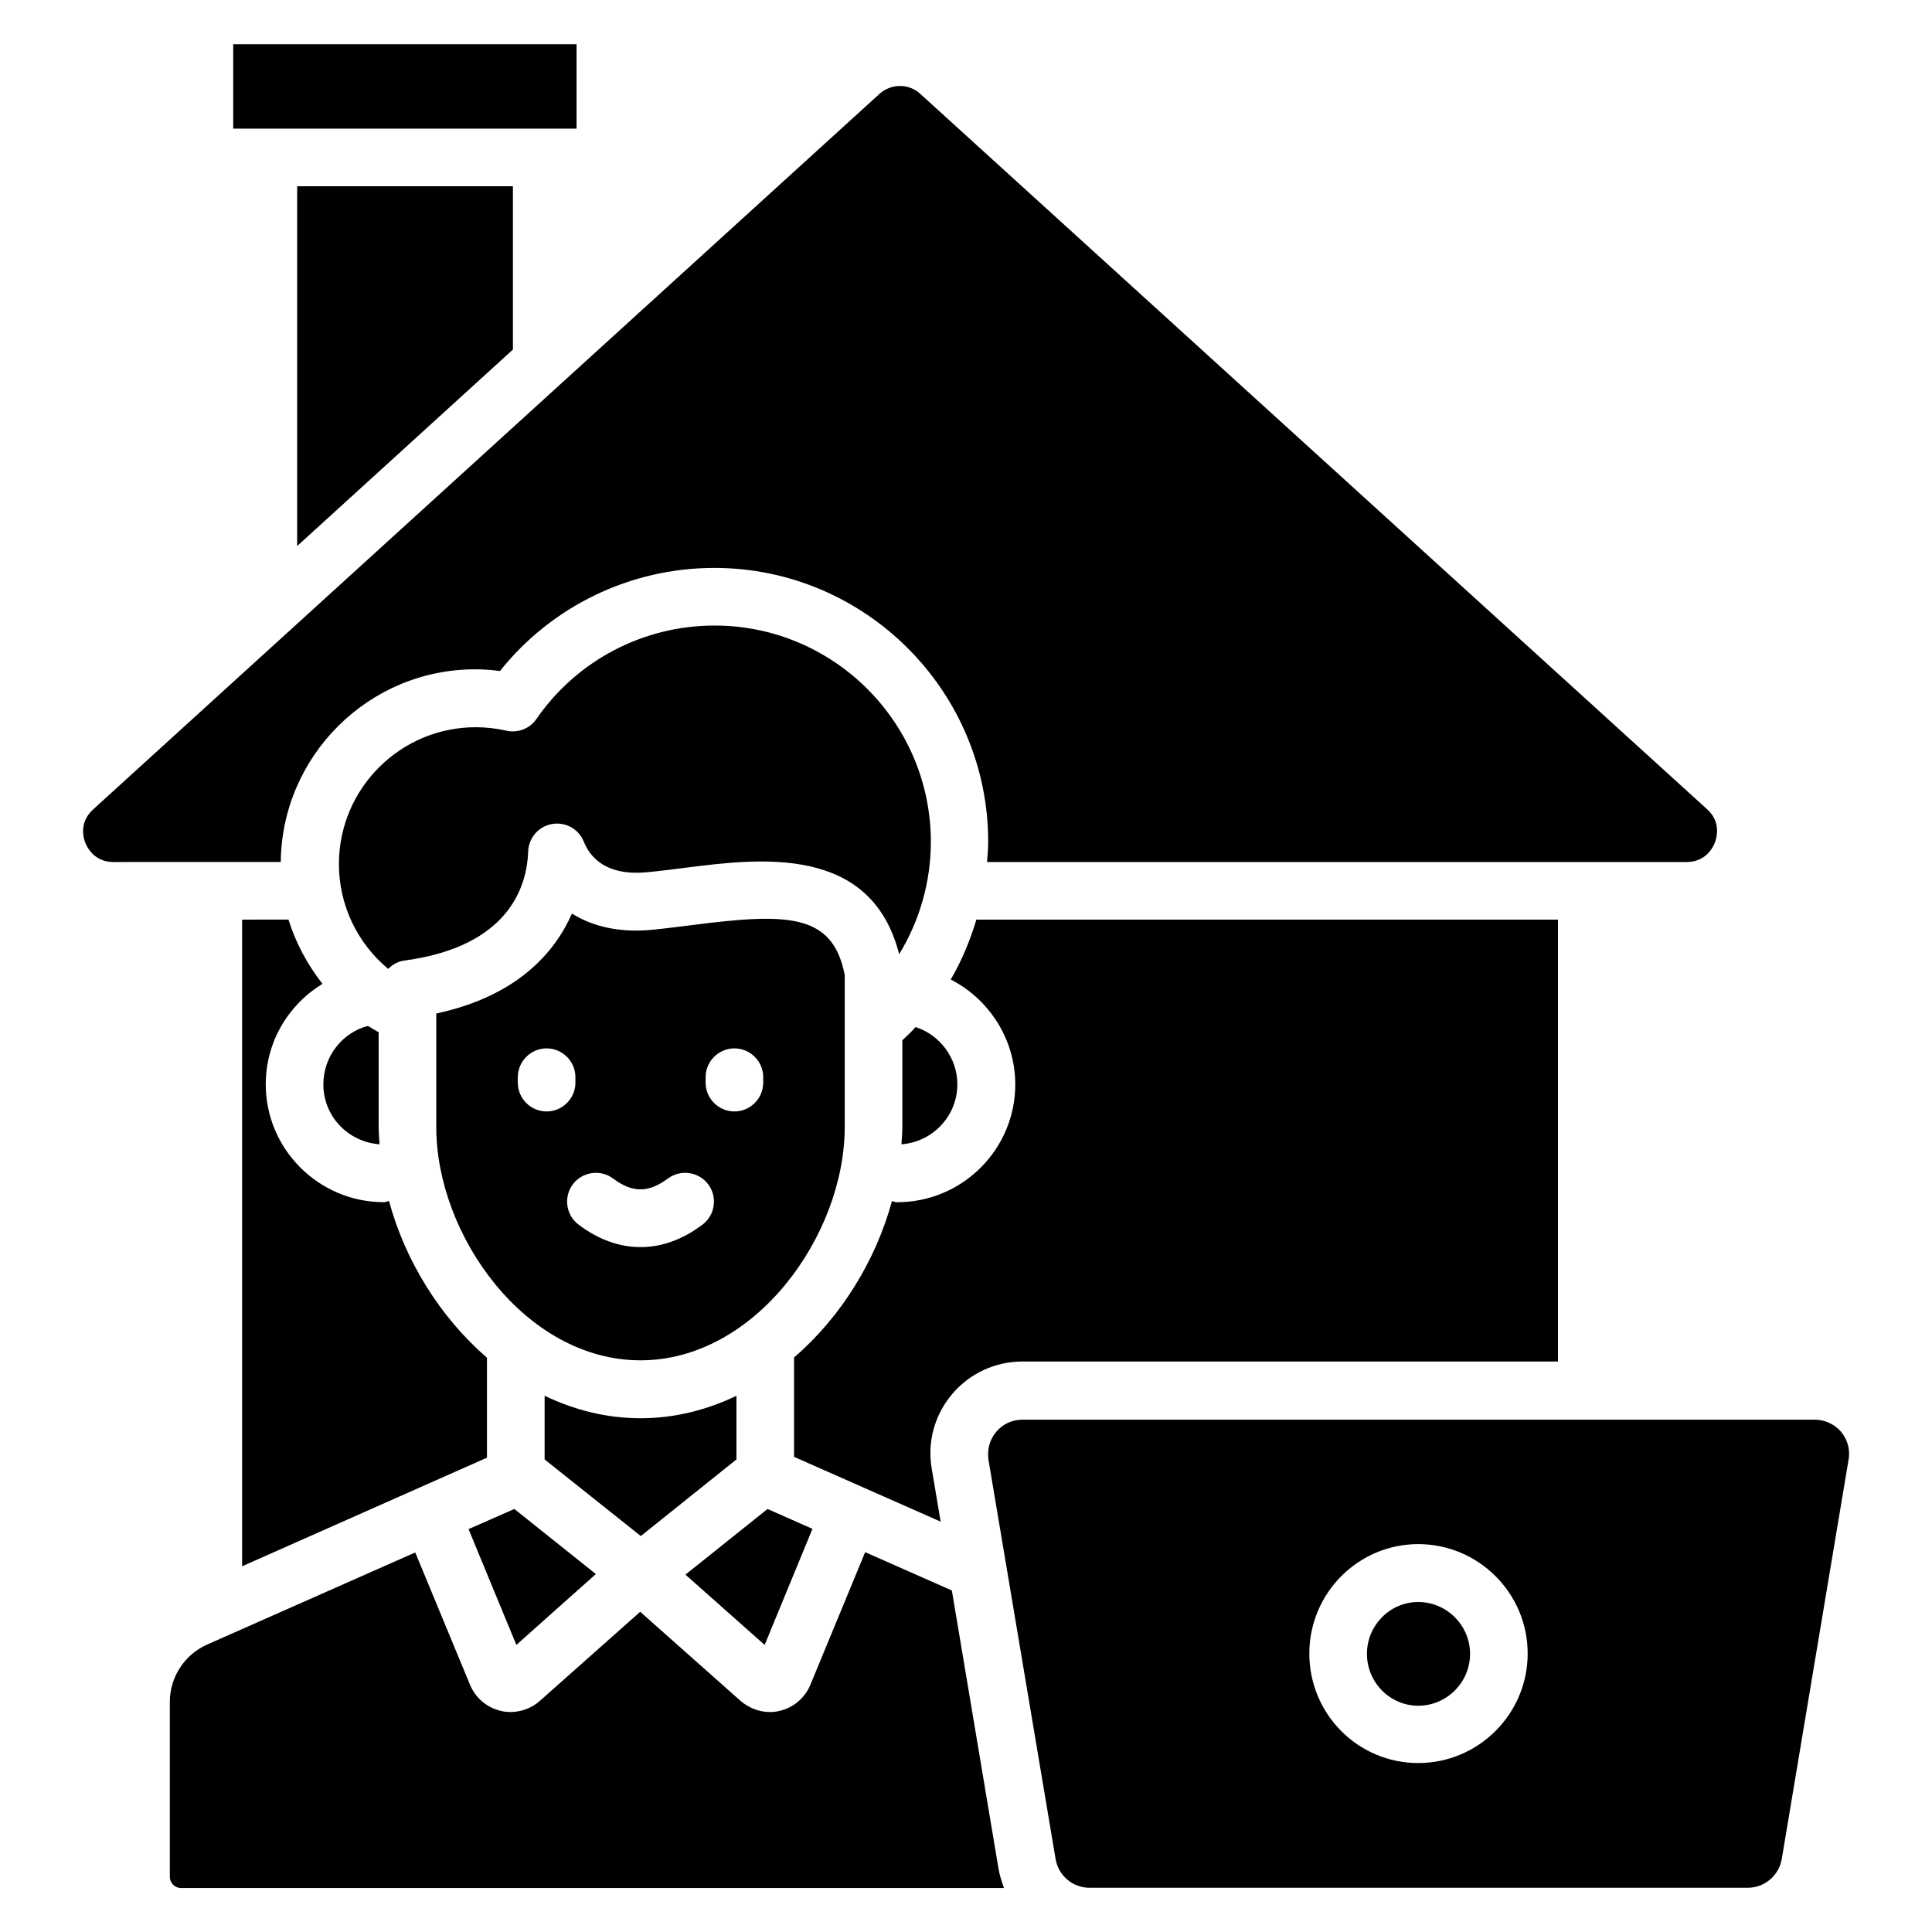
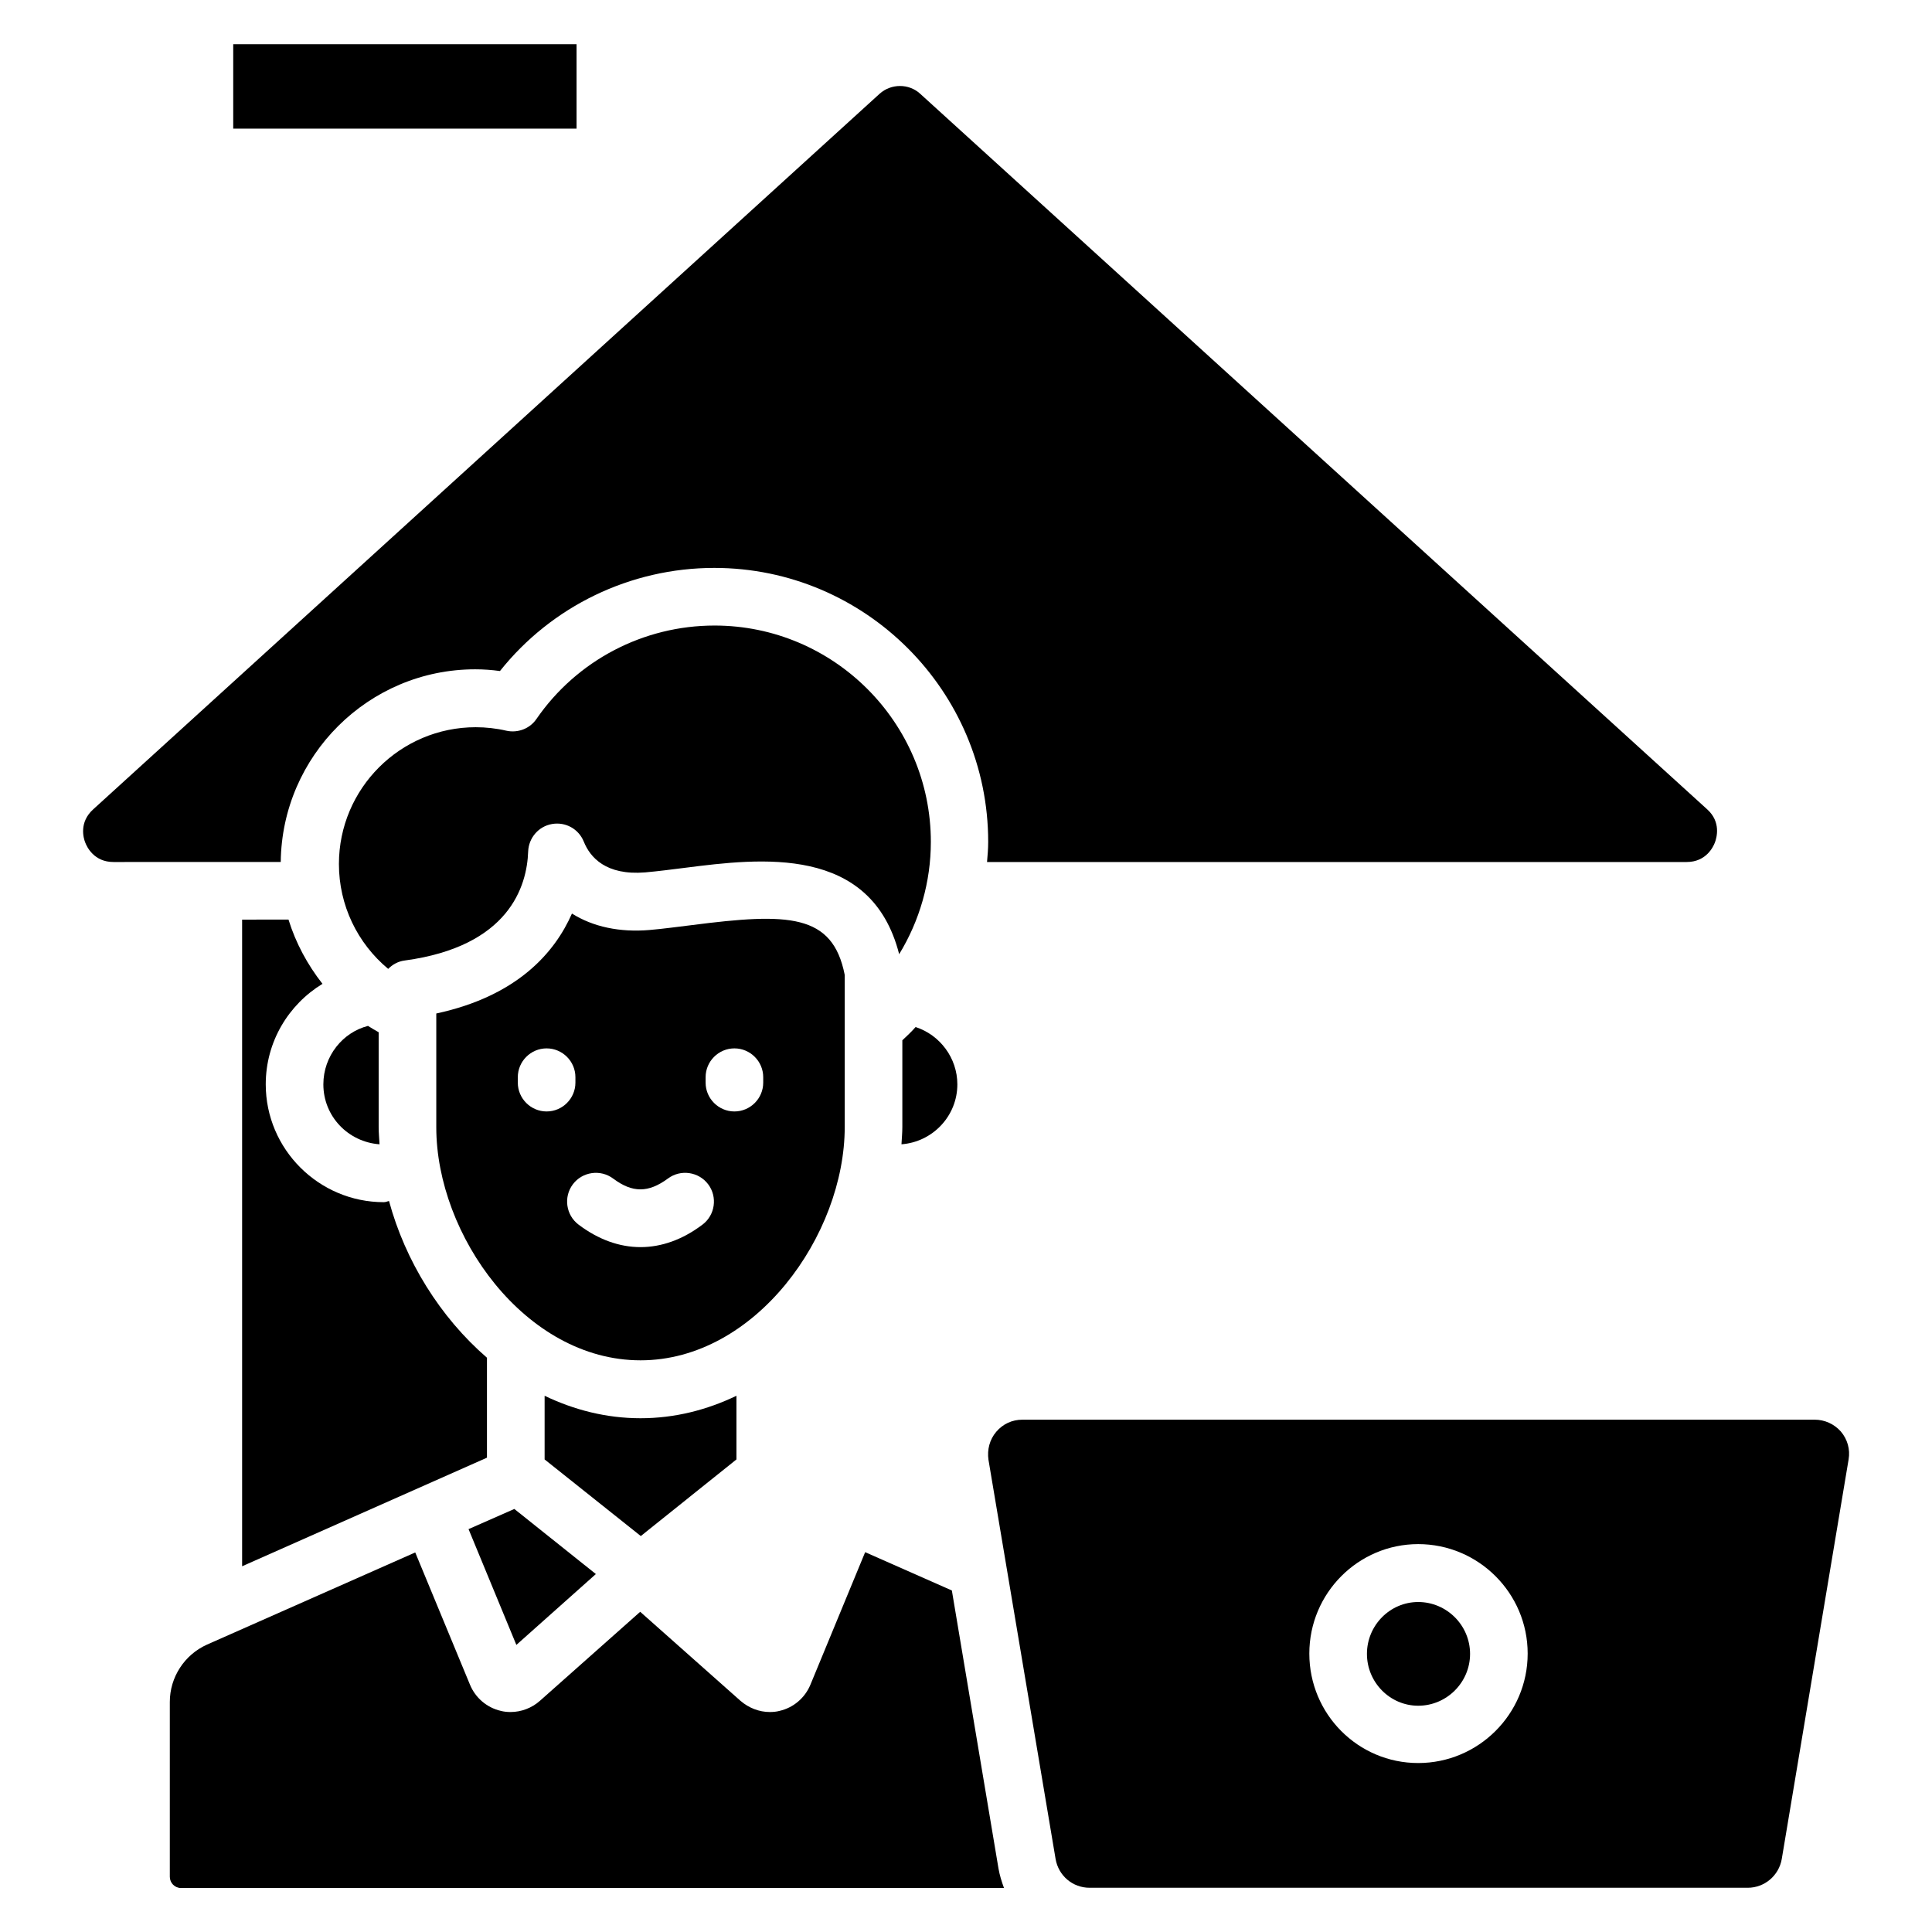
<svg xmlns="http://www.w3.org/2000/svg" fill="#000000" width="800px" height="800px" version="1.1" viewBox="144 144 512 512">
  <g>
    <path d="m301.91 561.14-21.605-17.25-12.137 5.344 12.672 30.684z" />
    <path d="m313.74 504.5c30.457 0 54.121-33.207 54.121-61.832v-40.305c-3.207-16.258-14.887-16.488-40.457-13.207-3.816 0.457-7.633 0.992-11.223 1.297-7.938 0.688-15.039-0.84-20.609-4.352-4.504 10.23-14.352 21.832-35.953 26.488v30.152c0 28.555 23.59 61.758 54.121 61.758zm17.254-75.035c0-4.199 3.434-7.633 7.633-7.633s7.633 3.434 7.633 7.633v1.449c0 4.199-3.434 7.633-7.633 7.633s-7.633-3.434-7.633-7.633zm-24.504 26.867c5.113 3.816 9.312 3.816 14.504 0 3.359-2.519 8.168-1.832 10.688 1.527 2.519 3.359 1.832 8.168-1.527 10.688-5.266 3.969-10.84 5.953-16.41 5.953-5.574 0-11.145-1.984-16.41-5.953-3.359-2.519-4.047-7.328-1.527-10.688 2.516-3.359 7.324-4.043 10.684-1.527zm-25.266-26.867c0-4.199 3.434-7.633 7.633-7.633s7.633 3.434 7.633 7.633v1.449c0 4.199-3.434 7.633-7.633 7.633s-7.633-3.434-7.633-7.633z" />
    <path d="m313.82 551.07 25.344-20.305v-16.871c-7.785 3.742-16.336 5.953-25.418 5.953-9.082 0-17.633-2.215-25.418-5.953v16.871z" />
    <path d="m215.12 178.09h72.441 0.152 9.082v-22.367h-90.988v22.367h9.082 0.23z" />
    <path d="m283.97 369.62c0.152-3.586 2.75-6.641 6.336-7.25 3.586-0.609 7.023 1.297 8.398 4.656 1.68 4.199 5.879 9.008 16.258 8.168 3.434-0.305 6.945-0.762 10.609-1.223 19.848-2.519 49.312-6.184 56.715 22.902 5.418-8.855 8.398-19.16 8.398-29.77 0-31.602-25.727-57.328-57.328-57.328-18.855 0-36.488 9.238-47.176 24.734-1.754 2.594-4.961 3.816-8.016 3.129-2.594-0.609-5.418-0.918-8.09-0.918-20 0-36.258 16.258-36.258 36.258 0 10.914 4.887 20.992 13.055 27.785 1.145-1.145 2.594-1.984 4.352-2.215 27.707-3.738 32.441-19.691 32.746-28.93z" />
    <path d="m383.13 419.69v22.977c0 1.527-0.152 3.055-0.23 4.582 8.246-0.609 14.809-7.481 14.809-15.879 0-7.023-4.656-13.129-11.07-15.191-1.066 1.223-2.285 2.367-3.508 3.512z" />
-     <path d="m402.75 387.71c-1.68 5.574-3.894 10.914-6.793 15.879 10.152 5.191 17.098 15.801 17.098 27.785 0 17.25-14.047 31.223-31.297 31.223-0.457 0-0.918-0.152-1.375-0.305-4.273 15.727-13.512 30.762-25.953 41.449v26.336l38.855 17.176-2.367-14.047c-1.223-7.098 0.762-14.273 5.418-19.77s11.449-8.625 18.625-8.625h141.91l0.004-117.1z" />
-     <path d="m279.93 236.64v-43.281h-57.176v95.344z" />
    <path d="m244.58 447.25c-0.078-1.527-0.23-3.055-0.23-4.582v-25.113c-0.918-0.535-1.91-1.07-2.824-1.68-6.641 1.68-11.832 7.938-11.832 15.496 0 8.473 6.566 15.27 14.887 15.879z" />
    <path d="m624.88 520.23h-209.92c-2.75 0-5.191 1.145-6.945 3.207-1.754 2.062-2.441 4.734-2.062 7.406l17.789 105.8c0.762 4.426 4.504 7.633 9.008 7.633h174.43c4.426 0 8.246-3.207 9.008-7.633l17.711-105.88c0.457-2.672-0.305-5.344-2.062-7.406-1.758-1.984-4.277-3.129-6.949-3.129zm-105.04 90.992c-15.953 0-28.855-12.977-28.855-29.008s12.977-29.008 28.855-29.008c15.953 0 29.008 12.977 29.008 29.008 0 16.027-13.055 29.008-29.008 29.008z" />
    <path d="m519.84 568.55c-7.481 0-13.586 6.184-13.586 13.742 0 7.559 6.106 13.742 13.586 13.742 7.559 0 13.742-6.184 13.742-13.742 0-7.559-6.184-13.742-13.742-13.742z" />
    <path d="m273.05 530.3v-26.488c-12.441-10.762-21.68-25.727-25.953-41.527-0.457 0.078-0.84 0.305-1.375 0.305-17.25 0-31.297-14.047-31.297-31.223 0-11.297 6.031-21.145 15.039-26.641-3.969-5.039-7.098-10.84-9.008-17.023l-12.293 0.004v171.37z" />
    <path d="m218.4 372.44c0.305-28.168 23.281-51.066 51.527-51.066 2.215 0 4.352 0.152 6.566 0.457 13.664-17.176 34.578-27.328 56.793-27.328 40 0 72.594 32.594 72.594 72.594 0 1.832-0.152 3.586-0.305 5.344h185.42c5.113 0 7.023-3.969 7.481-5.191 0.457-1.223 1.68-5.418-2.062-8.777l-208.55-189.62c-2.977-2.75-7.711-2.75-10.762 0l-208.39 189.62c-3.816 3.434-2.594 7.633-2.137 8.777 0.457 1.223 2.367 5.191 7.481 5.191z" />
    <path d="m408.62 639.23-12.367-73.738-22.977-10.152-14.504 35.113c-1.449 3.512-4.504 6.106-8.168 6.945-0.84 0.23-1.754 0.305-2.594 0.305-2.824 0-5.574-1.07-7.785-2.977l-26.566-23.586-26.566 23.586c-2.137 1.91-4.961 2.977-7.785 2.977-0.84 0-1.754-0.078-2.594-0.305-3.664-0.84-6.719-3.434-8.168-6.945l-14.504-35.039-55.191 24.426c-5.953 2.672-9.848 8.625-9.848 15.191v46.336c0 1.602 1.297 2.977 2.977 2.977h218.09c-0.609-1.676-1.145-3.356-1.449-5.113z" />
-     <path d="m359.31 549.16-11.91-5.266-21.754 17.402 20.992 18.625z" />
  </g>
</svg>